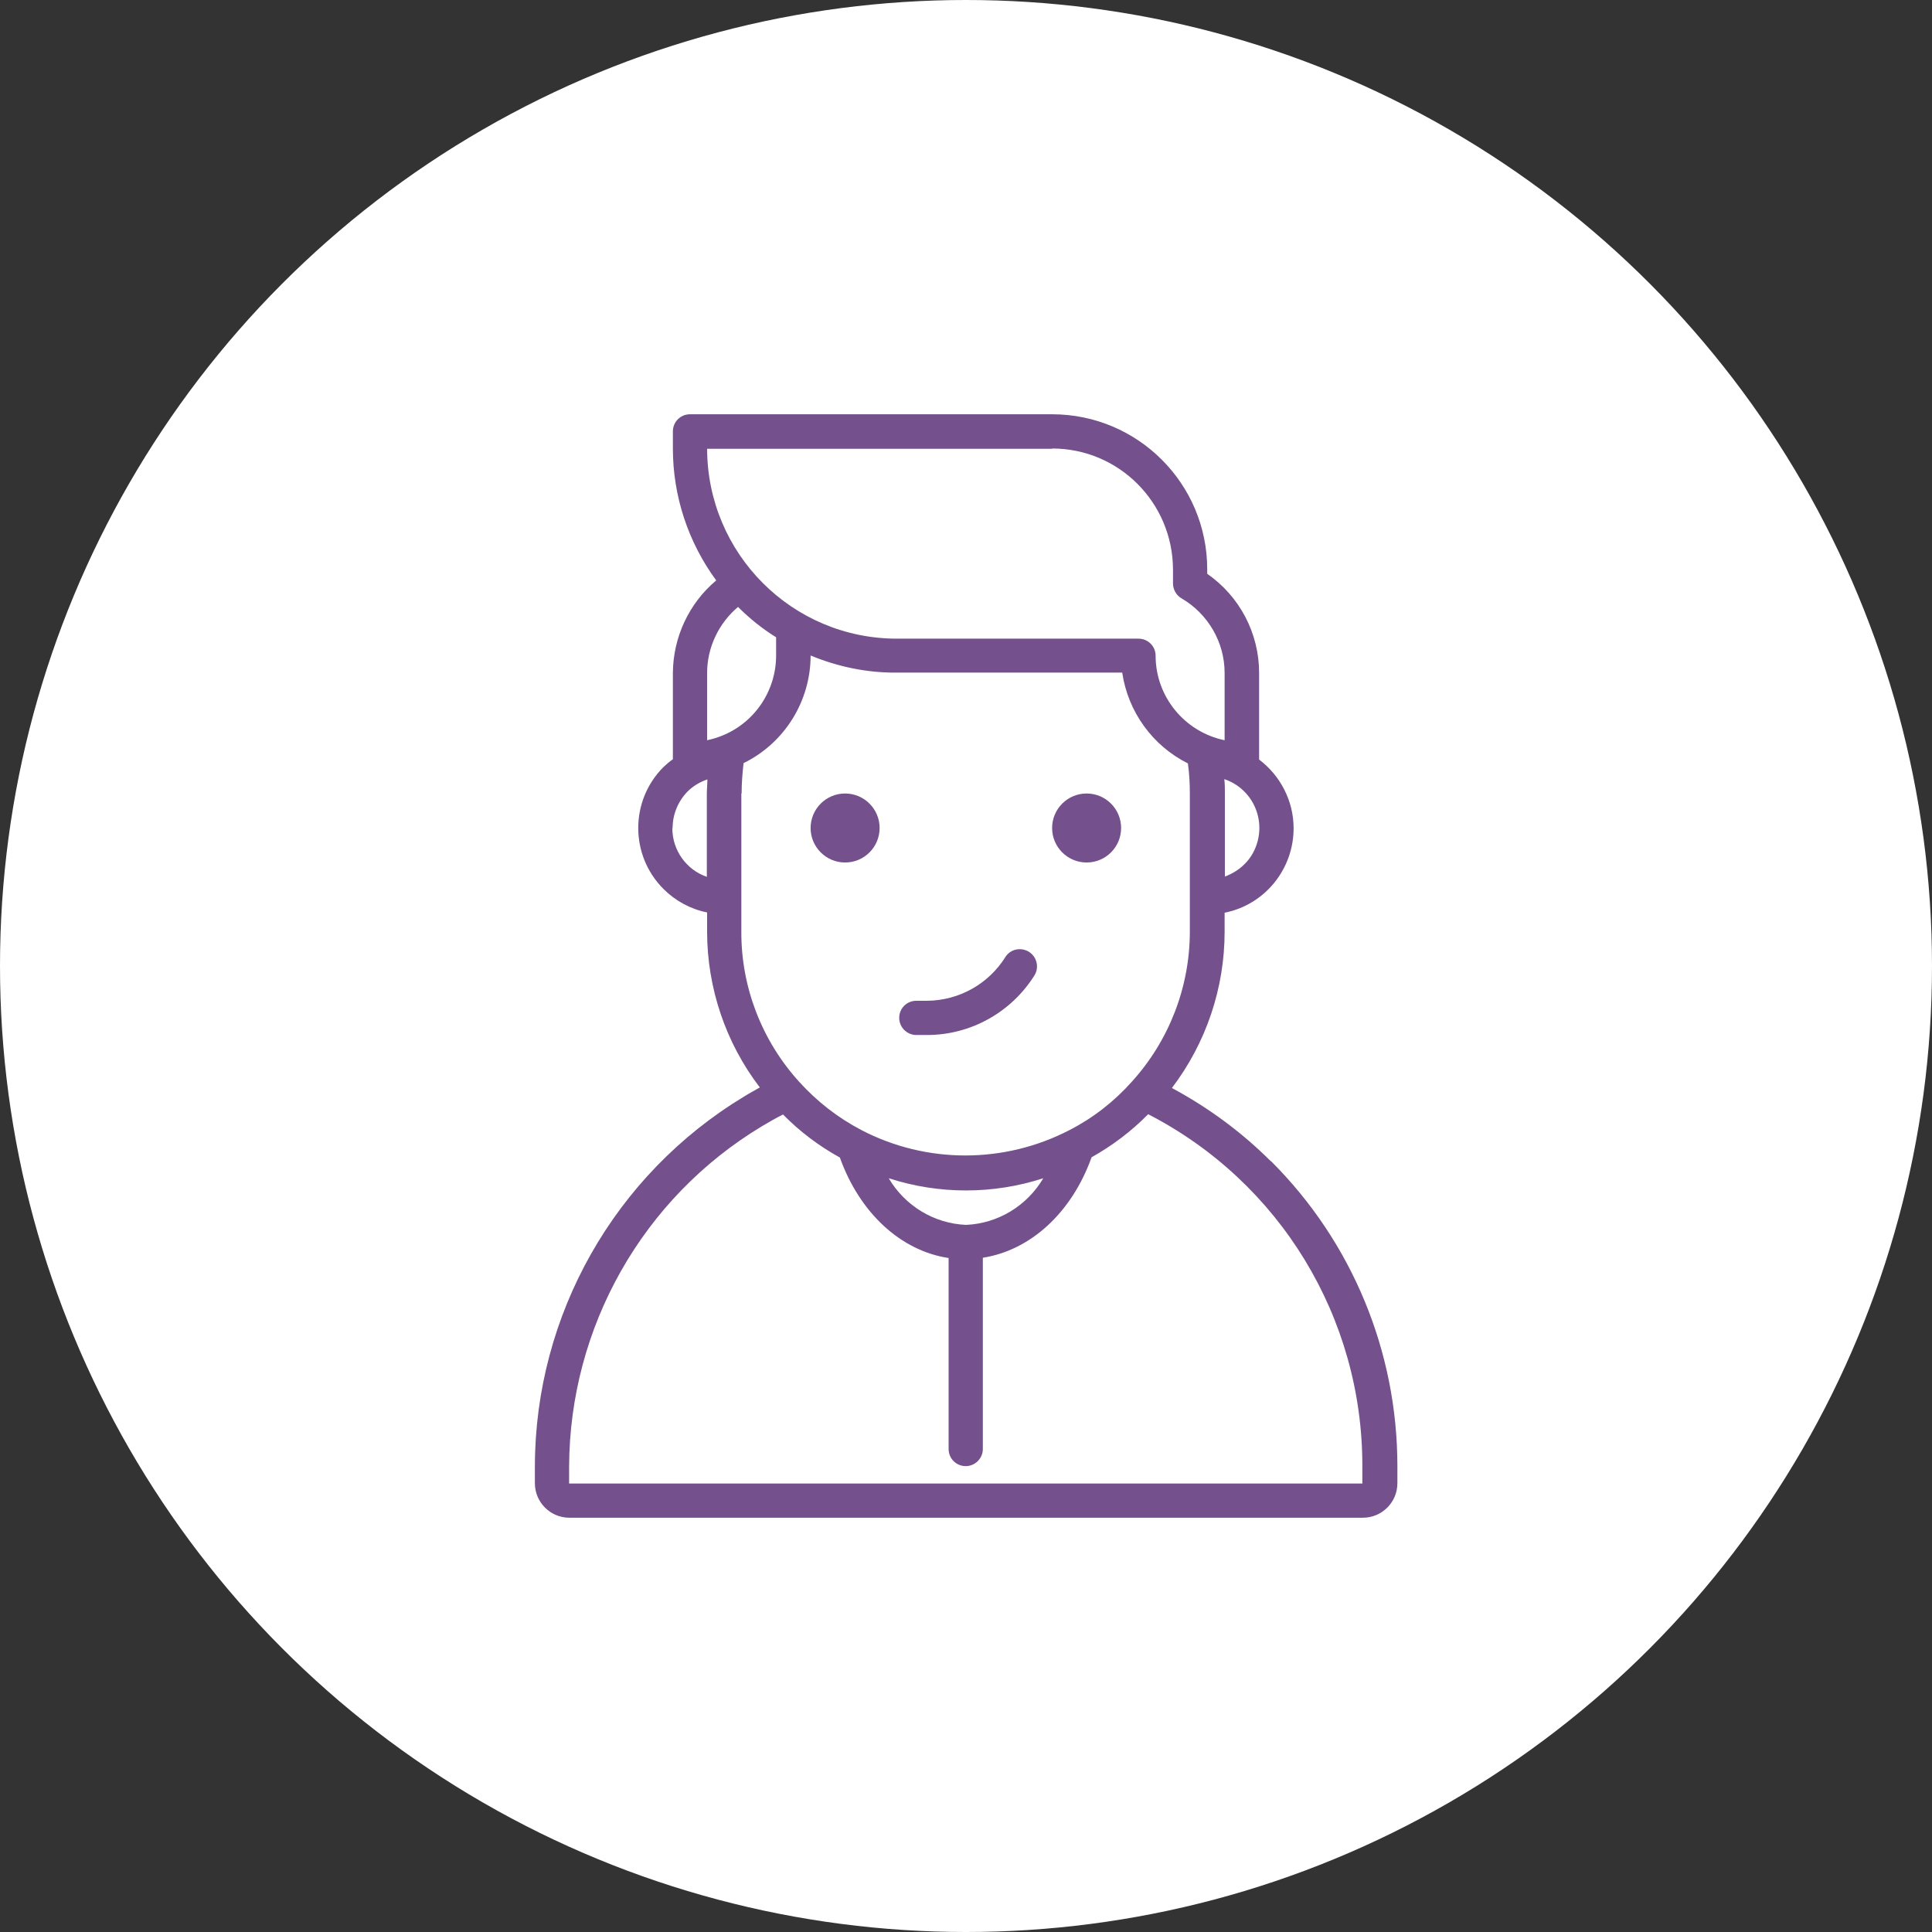
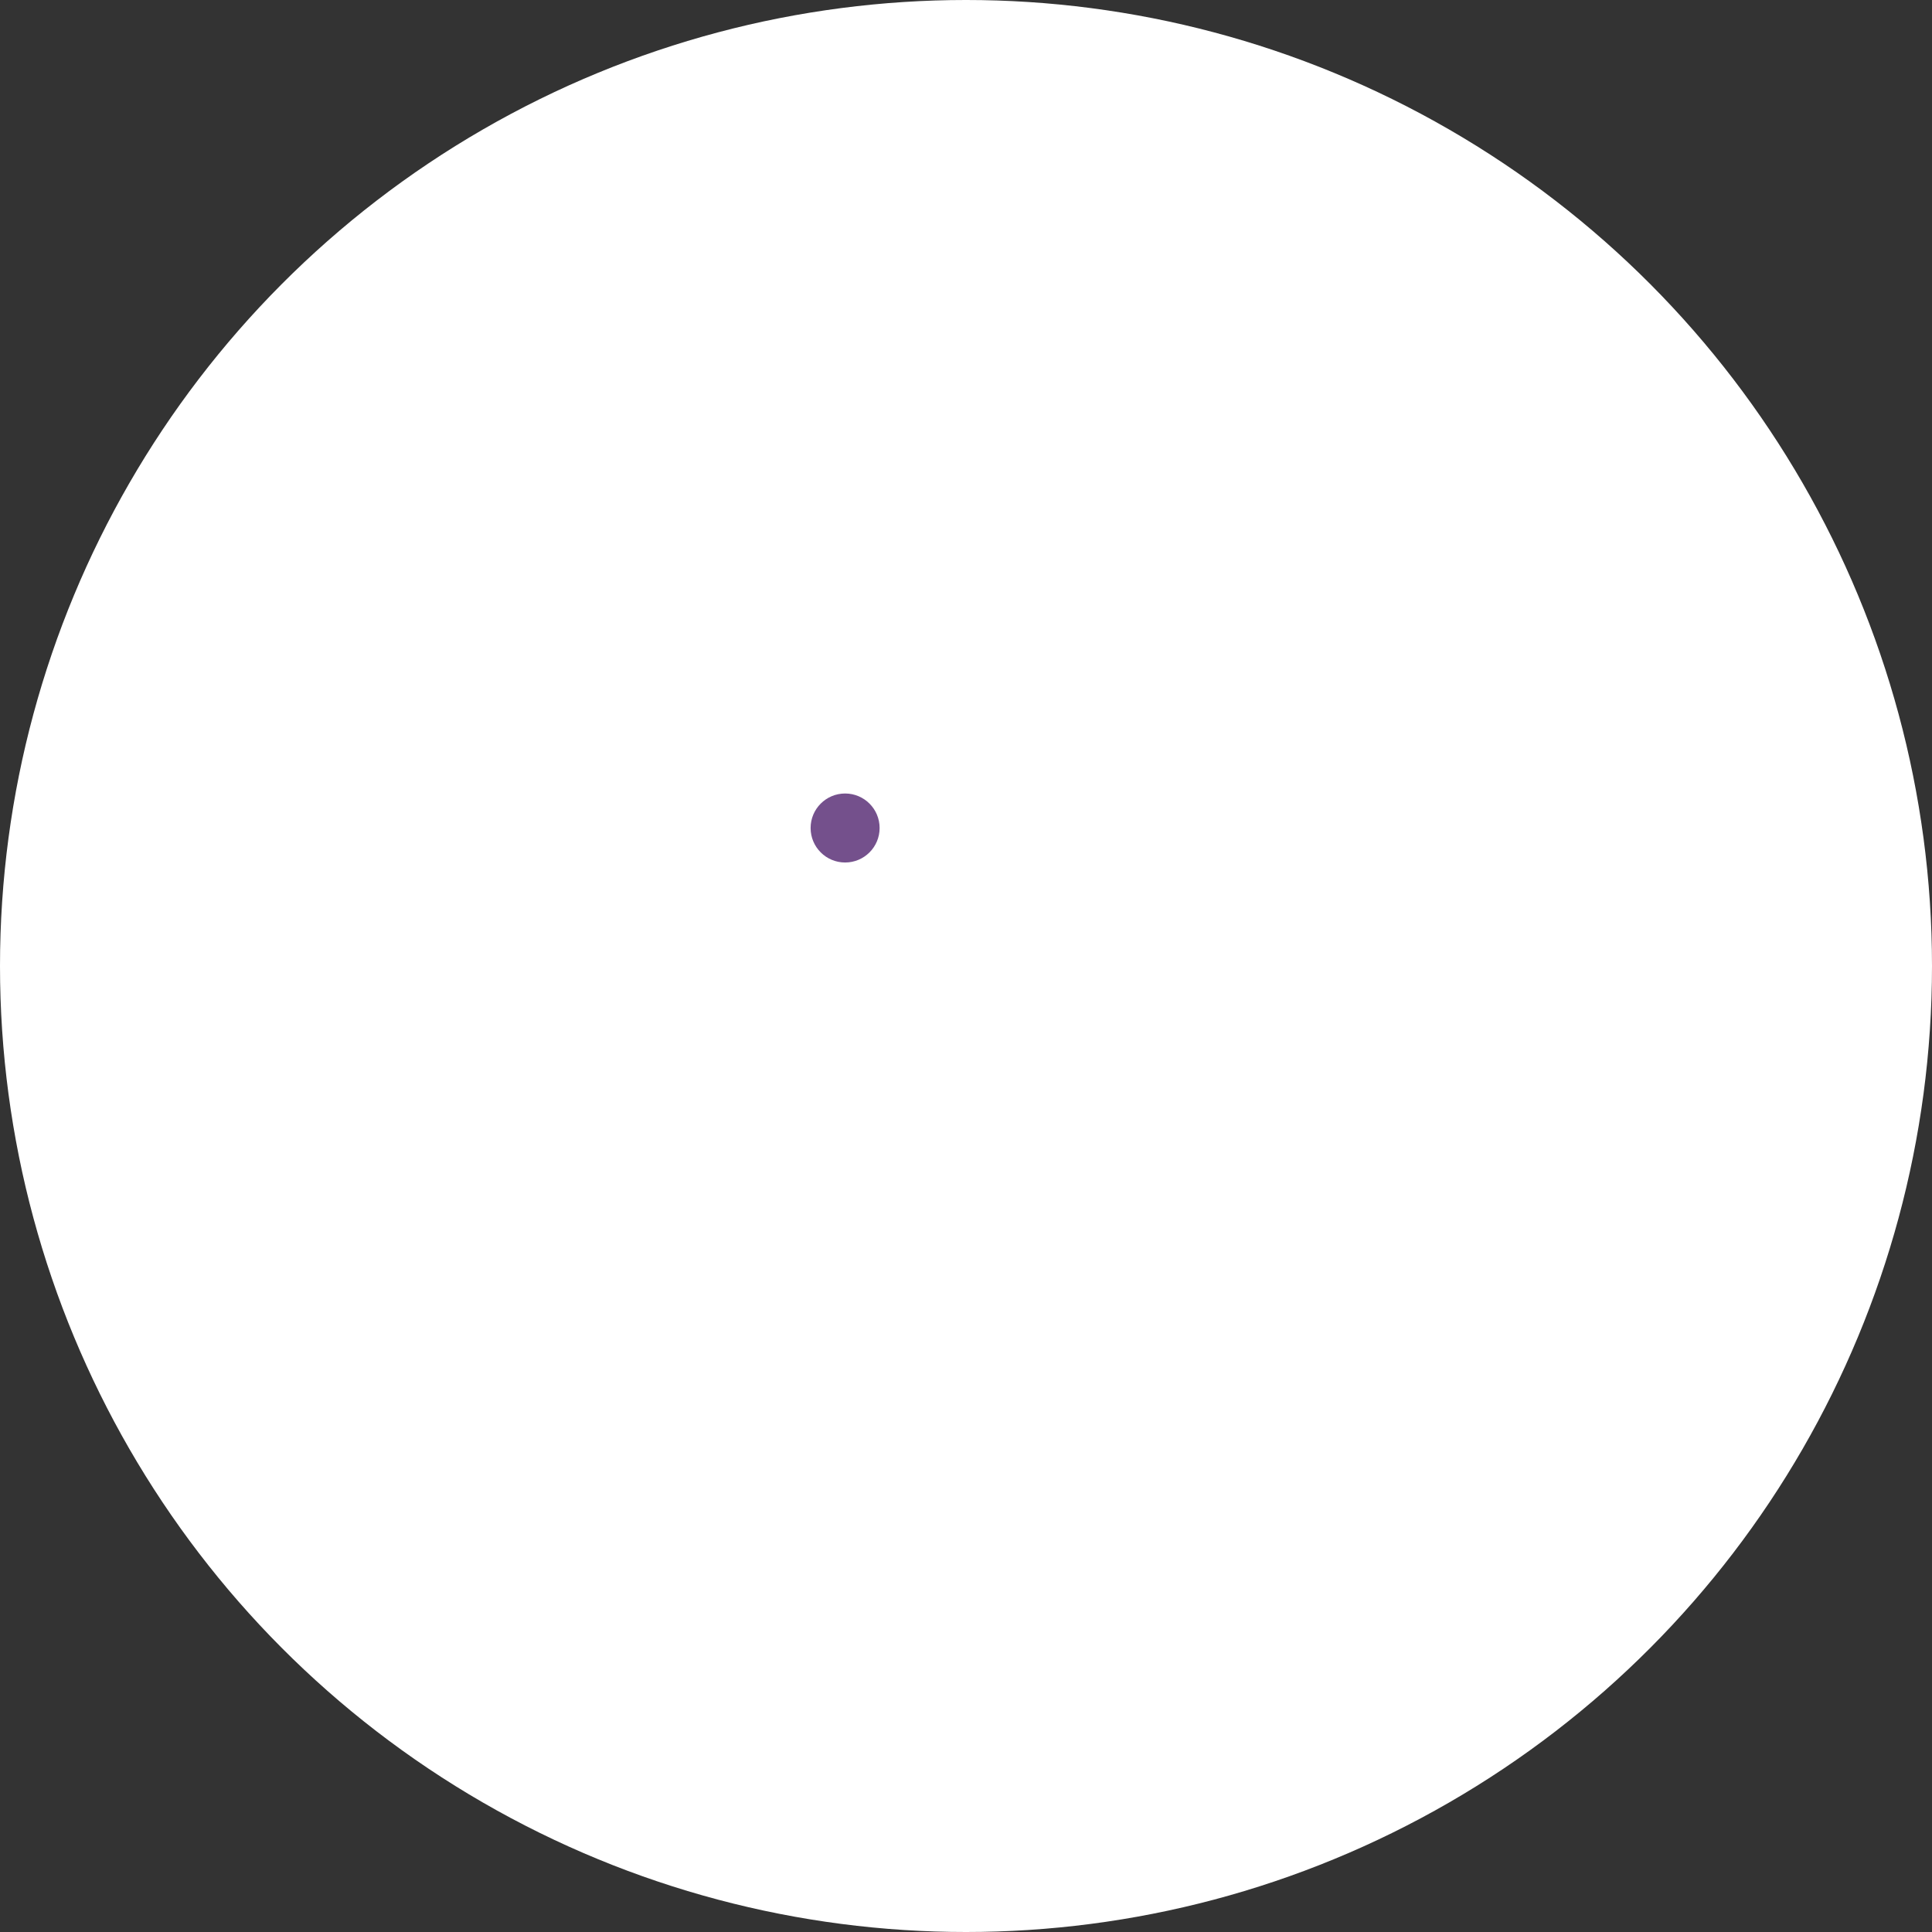
<svg xmlns="http://www.w3.org/2000/svg" id="Layer_2" data-name="Layer 2" viewBox="0 0 70 70">
  <rect x="0" y="0" width="70" height="70" fill="#333333" stroke="none" />
  <defs>
    <style>
      .cls-1 {
        fill: #74508c;
      }

      .cls-2 {
        fill: #fff;
      }
    </style>
  </defs>
  <g id="Layer_2-2" data-name="Layer 2">
    <g>
      <circle class="cls-2" cx="35" cy="35" r="35" />
      <g>
-         <path class="cls-1" d="M46.05,42.08c-1.06-1.06-2.27-1.95-3.59-2.66,1.24-1.63,1.91-3.62,1.91-5.66v-.69c1.46-.29,2.5-1.58,2.5-3.06,0-.98-.47-1.9-1.25-2.49h0v-3.14c0-1.43-.7-2.77-1.88-3.59v-.16c0-3.11-2.52-5.62-5.62-5.62h-13.12c-.35,0-.62.28-.62.62v.62c0,1.72.55,3.39,1.57,4.78-.99.83-1.56,2.06-1.57,3.35v3.12s0,0,0,.01c-.12.08-.23.18-.34.28-1.22,1.22-1.22,3.2,0,4.42.43.43.98.73,1.58.85v.69c0,2.04.67,4.03,1.91,5.65-.19.11-.38.21-.57.33-4.69,2.83-7.57,7.91-7.58,13.39v.62c0,.69.56,1.25,1.25,1.25h28.75c.69,0,1.25-.56,1.25-1.25v-.62c0-4.15-1.64-8.12-4.58-11.05ZM45.08,31.32c-.2.2-.44.34-.7.44v-3.01c0-.17,0-.34-.02-.52.98.33,1.5,1.39,1.17,2.37-.09.27-.24.52-.45.72h0ZM38.12,16.25c2.42,0,4.37,1.96,4.38,4.38v.51c0,.22.12.43.31.54.96.56,1.56,1.59,1.56,2.7v2.44c-1.45-.3-2.5-1.58-2.5-3.06,0-.35-.28-.62-.62-.62h-8.75c-3.8,0-6.87-3.08-6.88-6.88h12.5ZM25.62,24.38c0-.92.42-1.8,1.12-2.39.42.42.88.79,1.38,1.1v.66c0,1.28-.78,2.44-1.97,2.91-.17.07-.35.12-.53.16v-2.44ZM24.37,30c0-.5.2-.97.54-1.32.2-.2.45-.35.72-.44,0,.17-.02.35-.02.52v3.01c-.75-.26-1.25-.97-1.25-1.76ZM26.87,28.75c0-.37.03-.73.07-1.1,1.49-.73,2.43-2.25,2.43-3.9h0c.99.41,2.05.63,3.12.62h8.17c.21,1.42,1.1,2.65,2.38,3.29.05.36.07.72.07,1.09v5c0,2.01-.75,3.95-2.1,5.44-.64.72-1.41,1.32-2.27,1.76-2.36,1.22-5.17,1.22-7.52,0-.86-.45-1.62-1.04-2.27-1.76-1.35-1.49-2.1-3.43-2.09-5.44v-5ZM35,44.38c-1.16-.05-2.21-.69-2.8-1.69,1.82.59,3.78.59,5.6,0-.59,1-1.64,1.64-2.8,1.69ZM49.37,53.75h-28.75v-.62c.02-5.04,2.66-9.72,6.98-12.32.25-.15.51-.3.77-.43.61.62,1.3,1.14,2.06,1.56.72,2.01,2.21,3.38,3.94,3.64v6.92c0,.35.28.62.62.62s.62-.28.62-.62v-6.93c1.73-.27,3.22-1.63,3.94-3.64.75-.42,1.44-.94,2.05-1.56,4.78,2.46,7.77,7.38,7.76,12.75v.62Z" />
        <circle class="cls-1" cx="30.62" cy="30" r="1.25" />
-         <circle class="cls-1" cx="39.37" cy="30" r="1.25" />
-         <path class="cls-1" d="M33.2,37.5h.39c1.58,0,3.05-.82,3.89-2.16.18-.29.09-.68-.21-.86-.29-.17-.66-.09-.84.19-.61.98-1.68,1.58-2.84,1.59h-.39c-.35,0-.62.28-.62.62s.28.62.62.62Z" />
      </g>
    </g>
  </g>
</svg>